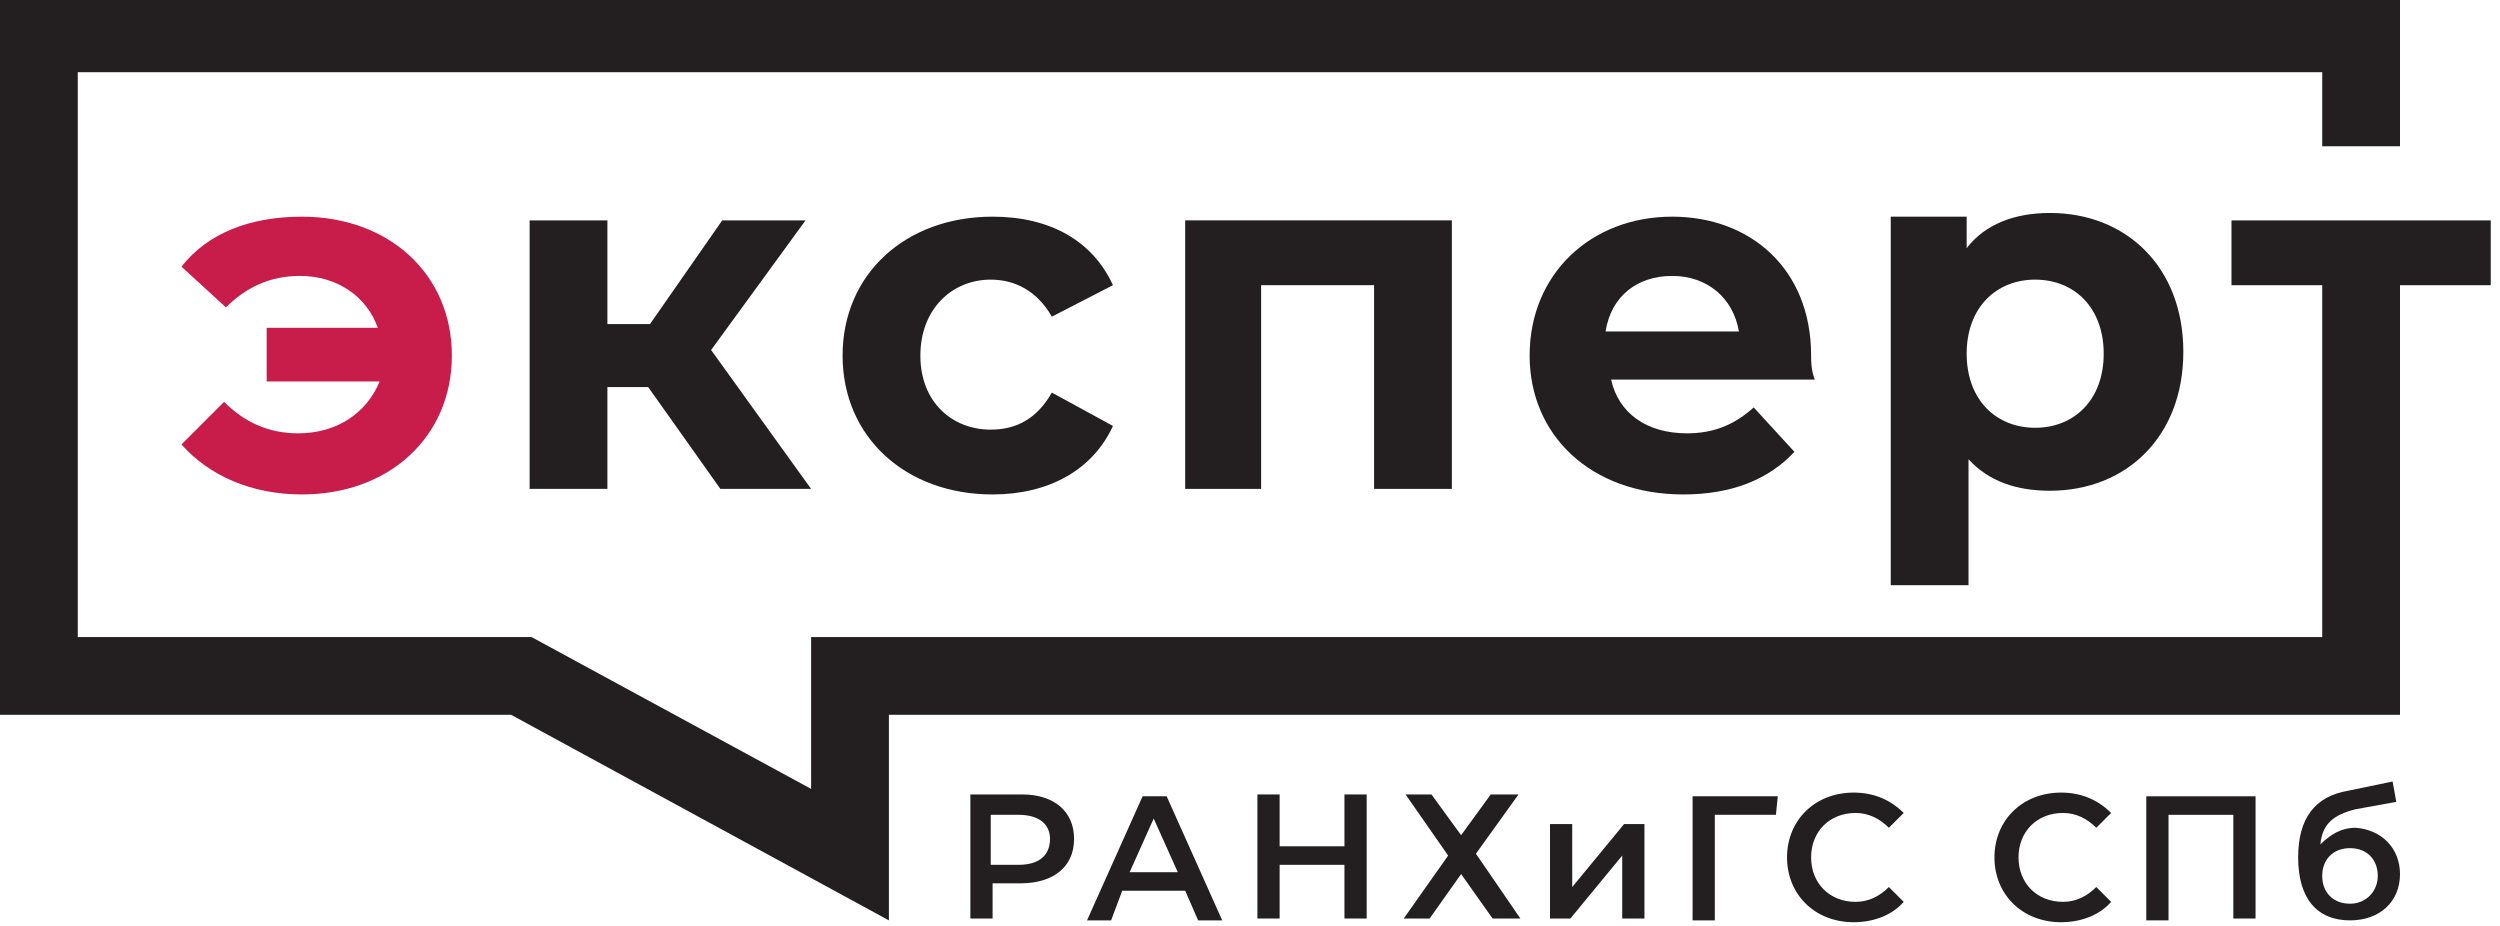
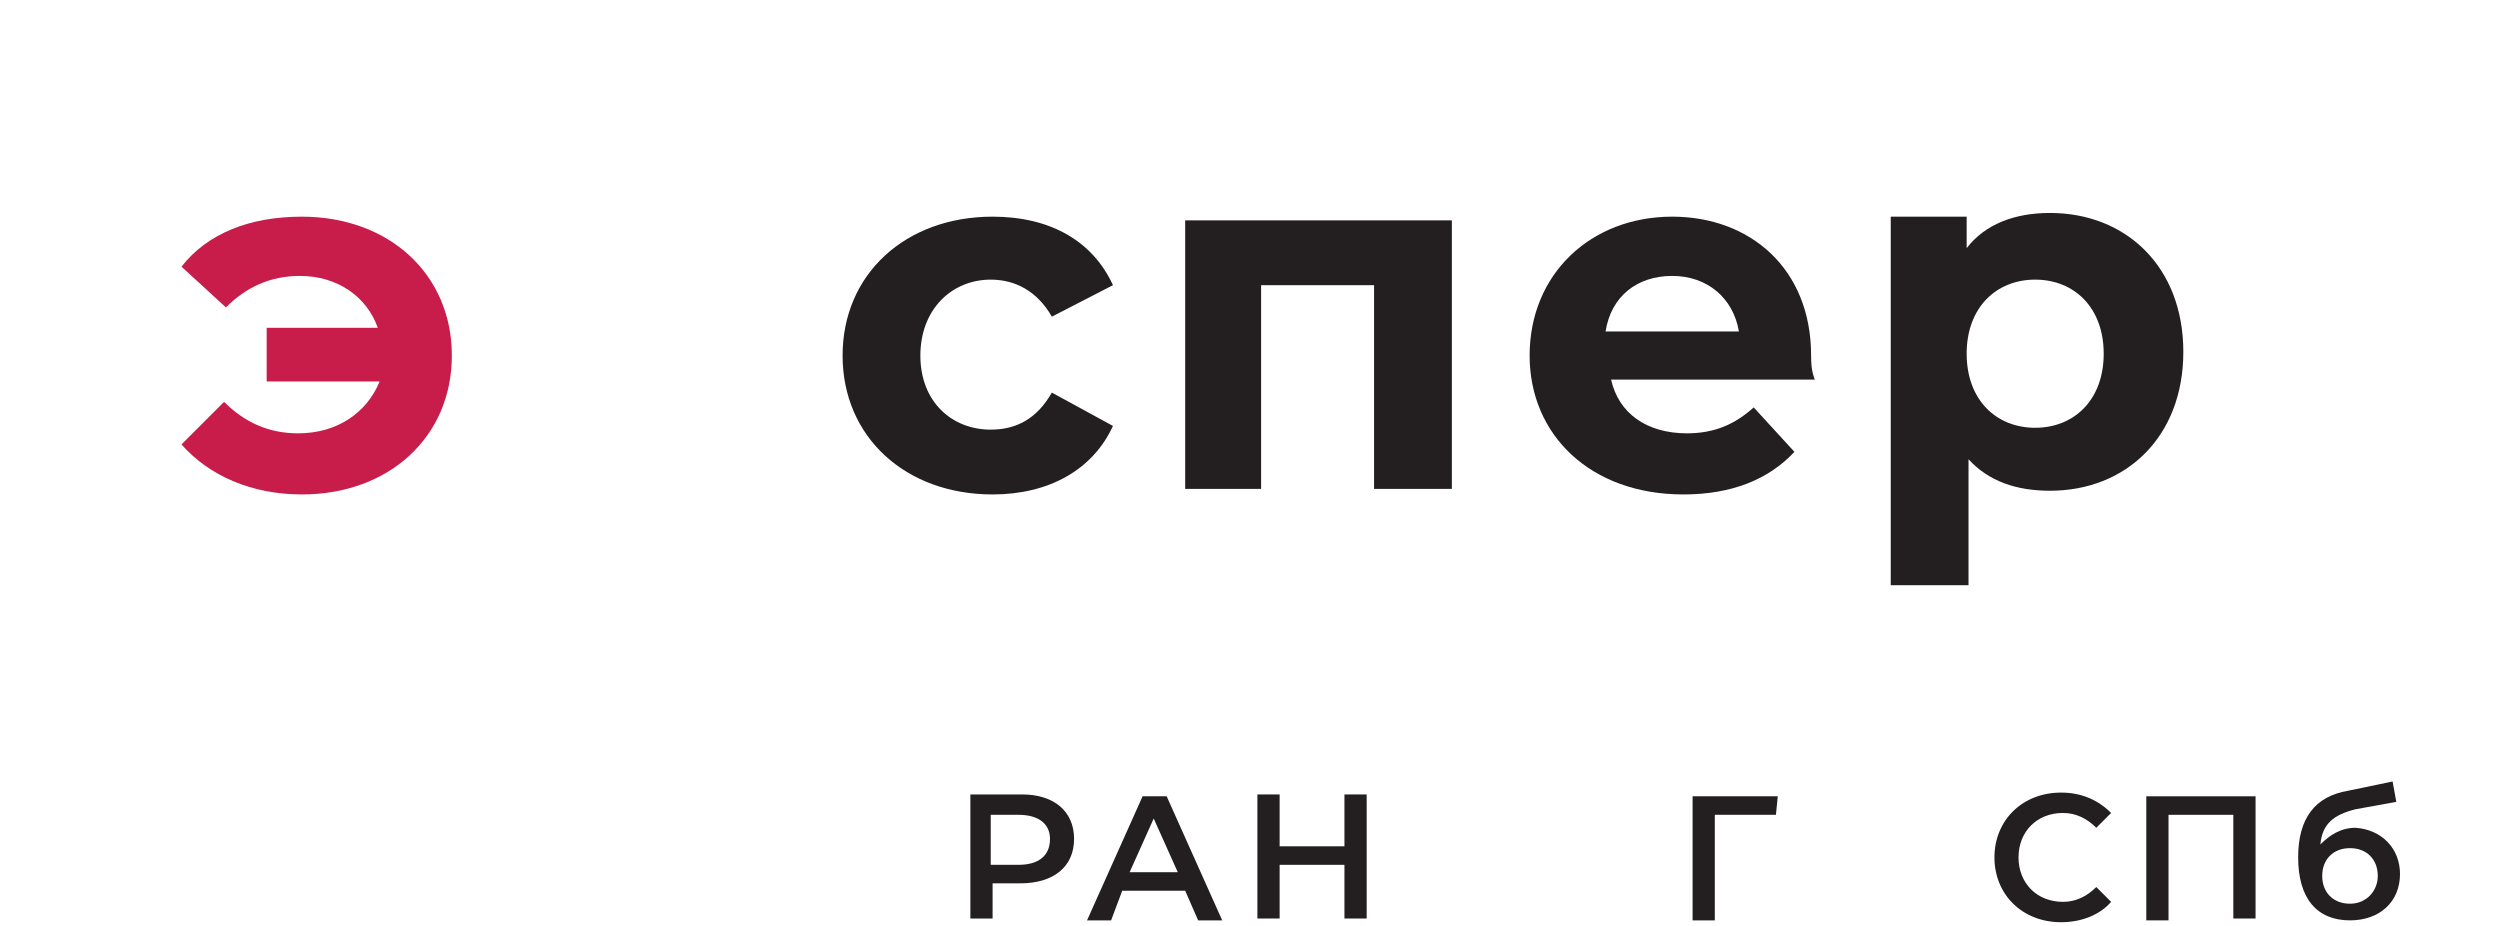
<svg xmlns="http://www.w3.org/2000/svg" id="logo" shape-rendering="geometricPrecision" text-rendering="geometricPrecision" x="0px" y="0px" width="135px" height="50px" viewBox="0 0 135 50" style="enable-background:new 0 0 135 50;" xml:space="preserve">
  <style type="text/css"> .st0{fill:#C81D4B;} .st1{fill:#231F20;} </style>
  <g>
    <g>
      <path class="st0" d="M16.1,23.4c-1.6,0-2.9-0.6-4-1.7L9.8,24c1.5,1.7,3.8,2.7,6.5,2.7c4.7,0,8.1-3.1,8.1-7.5s-3.4-7.5-8.1-7.5 c-2.8,0-5.1,0.9-6.5,2.7l2.4,2.2c1.1-1.1,2.4-1.7,4-1.7c2,0,3.6,1.1,4.2,2.8h-6v2.9h6.1C19.8,22.3,18.2,23.4,16.1,23.4z" />
-       <polygon class="st1" points="28.6,11.9 28.6,26.4 32.8,26.4 32.8,20.9 35,20.9 38.9,26.4 43.8,26.4 38.4,18.9 43.5,11.9 39,11.9 35.1,17.5 32.8,17.5 32.8,11.9 " />
      <path class="st1" d="M53.5,15.1c1.3,0,2.5,0.6,3.3,2l3.3-1.7c-1.1-2.4-3.4-3.7-6.5-3.7c-4.7,0-8.1,3.1-8.1,7.5s3.4,7.5,8.1,7.5 c3,0,5.4-1.3,6.5-3.7l-3.3-1.8c-0.8,1.4-1.9,2-3.3,2c-2.1,0-3.8-1.5-3.8-4S51.4,15.1,53.5,15.1z" />
      <polygon class="st1" points="78.4,26.4 78.4,11.9 64,11.9 64,26.4 68.1,26.4 68.1,15.4 74.2,15.4 74.2,26.4 " />
      <path class="st1" d="M97.8,19.2c0-4.7-3.3-7.5-7.5-7.5c-4.4,0-7.7,3.1-7.7,7.5c0,4.3,3.3,7.5,8.3,7.5c2.6,0,4.6-0.8,6-2.3 l-2.2-2.4c-1,0.9-2.1,1.4-3.6,1.4c-2.2,0-3.7-1.1-4.1-2.9h11C97.8,20,97.8,19.5,97.8,19.2z M86.7,17.9c0.3-1.9,1.7-3,3.6-3 c1.9,0,3.3,1.2,3.6,3H86.7z" />
      <path class="st1" d="M102.1,11.9v19.7h4.2v-6.8c1.1,1.2,2.6,1.7,4.4,1.7c4.1,0,7.2-2.9,7.2-7.5s-3.1-7.5-7.2-7.5 c-1.9,0-3.5,0.6-4.5,1.9v-1.7H102.1z M109.9,15.1c2.1,0,3.7,1.5,3.7,4s-1.6,4-3.7,4c-2.1,0-3.7-1.5-3.7-4S107.8,15.1,109.9,15.1z" />
-       <polygon class="st1" points="120.5,11.9 120.5,15.4 125.4,15.4 125.4,34.4 43.8,34.4 43.8,42.6 28.7,34.4 4.2,34.4 4.2,3.9 125.4,3.9 125.4,7.9 129.6,7.9 129.6,-0.2 0,-0.2 0,38.6 27.6,38.6 48,49.7 48,38.6 129.6,38.6 129.6,15.4 134.5,15.4 134.5,11.9 " />
    </g>
    <g>
      <path class="st1" d="M58,45.3c0,1.5-1.1,2.4-2.9,2.4h-1.5v1.9h-1.2v-6.7h2.8C56.9,42.9,58,43.8,58,45.3z M56.7,45.3 c0-0.8-0.6-1.3-1.7-1.3h-1.5v2.7H55C56.1,46.7,56.7,46.2,56.7,45.3z" />
      <path class="st1" d="M64,48.1h-3.4L60,49.7h-1.3l3-6.7H63l3,6.7h-1.3L64,48.1z M63.6,47.1l-1.3-2.9l-1.3,2.9H63.6z" />
      <path class="st1" d="M73.8,42.9v6.7h-1.2v-2.9h-3.5v2.9h-1.2v-6.7h1.2v2.8h3.5v-2.8H73.8z" />
-       <path class="st1" d="M77.3,42.9l1.6,2.2l1.6-2.2h1.5l-2.3,3.2l2.4,3.5h-1.5l-1.7-2.4l-1.7,2.4h-1.4l2.4-3.4l-2.3-3.3H77.3z" />
-       <path class="st1" d="M83.7,44.5h1.2v3.4l2.8-3.4h1.1v5.1h-1.2v-3.4l-2.8,3.4h-1.1V44.5z" />
      <path class="st1" d="M95.9,44h-3.3l0,5.7h-1.2v-6.7h4.6L95.9,44z" />
-       <path class="st1" d="M96.5,46.3c0-2,1.5-3.5,3.6-3.5c1.1,0,2,0.4,2.7,1.1l-0.8,0.8c-0.5-0.5-1.1-0.8-1.8-0.8c-1.4,0-2.4,1-2.4,2.4 c0,1.4,1,2.4,2.4,2.4c0.7,0,1.3-0.3,1.8-0.8l0.8,0.8c-0.6,0.7-1.6,1.1-2.7,1.1C98,49.8,96.5,48.3,96.5,46.3z" />
      <path class="st1" d="M107.7,46.3c0-2,1.5-3.5,3.6-3.5c1.1,0,2,0.4,2.7,1.1l-0.8,0.8c-0.5-0.5-1.1-0.8-1.8-0.8 c-1.4,0-2.4,1-2.4,2.4c0,1.4,1,2.4,2.4,2.4c0.7,0,1.3-0.3,1.8-0.8l0.8,0.8c-0.6,0.7-1.6,1.1-2.7,1.1 C109.2,49.8,107.7,48.3,107.7,46.3z" />
      <path class="st1" d="M121.8,42.9v6.7h-1.2V44h-3.5v5.7h-1.2v-6.7H121.8z" />
      <path class="st1" d="M129.6,47.2c0,1.5-1.1,2.5-2.7,2.5c-1.8,0-2.8-1.2-2.8-3.4c0-2.1,0.9-3.3,2.7-3.6l2.4-0.5l0.2,1.1l-2.2,0.4 c-1.2,0.3-1.8,0.8-1.9,1.9c0.5-0.5,1.1-0.9,1.9-0.9C128.6,44.8,129.6,45.8,129.6,47.2z M128.4,47.3c0-0.9-0.6-1.5-1.5-1.5 c-0.9,0-1.5,0.6-1.5,1.5c0,0.9,0.6,1.5,1.5,1.5S128.4,48.1,128.4,47.3z" />
    </g>
  </g>
</svg>